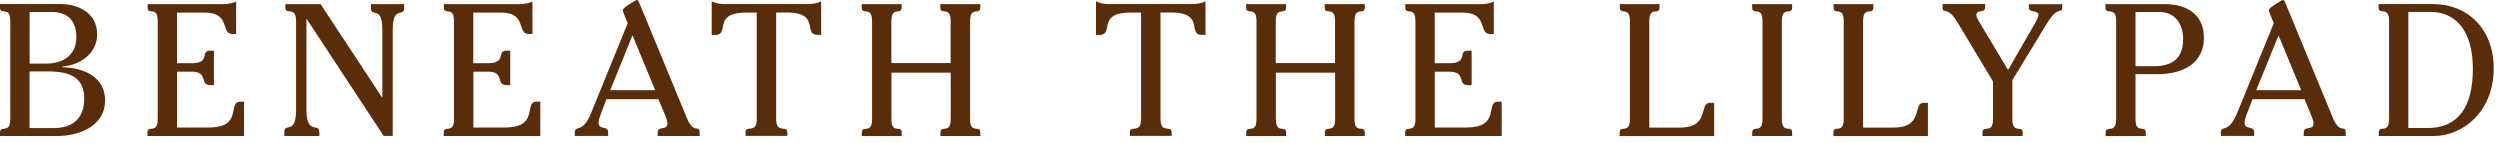
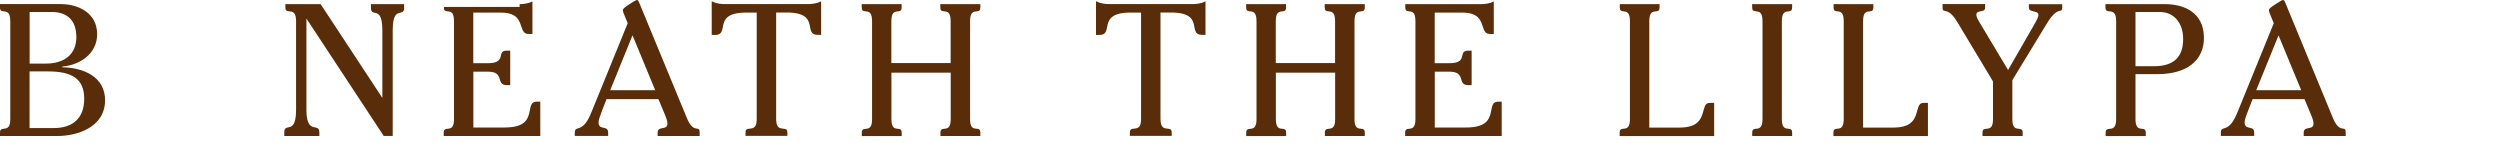
<svg xmlns="http://www.w3.org/2000/svg" width="350" height="20" viewBox="0 0 350 20" fill="none">
  <path d="M8.64 0.58C10.74 0.58 13.6 1.68 13.6 4.78C13.6 7.51 11.24 9.09 8.72 9.32V9.42C11.71 9.47 14.71 10.76 14.71 14.02C14.71 17.93 10.61 19.04 8.07 19.04H0V18.67C0 18.2 0.05 18.07 0.6 18.01C1.15 17.96 1.44 17.72 1.44 16.62V3.02C1.44 1.97 1.2 1.65 0.6 1.6C0.02 1.55 0 1.39 0 0.94V0.57H8.64V0.58ZM6.46 8.9C9.01 8.9 10.69 7.59 10.69 5.2C10.69 2.65 9.19 1.68 7.28 1.68H4.15V8.9H6.46ZM7.51 17.93C10.16 17.93 11.79 16.59 11.79 13.83C11.79 11.07 10.13 10 6.77 10H4.14V17.93H7.5H7.51Z" fill="#592D09" />
-   <path d="M31.27 0.58C31.66 0.58 32.48 0.53 33.06 0.19V4.76H32.61C31.93 4.76 31.74 4.47 31.45 3.55C31.06 2.24 30.22 1.76 28.56 1.76H24.78V8.85H26.83C28.38 8.85 28.54 8.27 28.64 7.8C28.75 7.28 28.9 7.09 29.53 7.09H29.95V11.92H29.56C28.9 11.92 28.67 11.74 28.51 11.16C28.3 10.42 28.04 10.03 26.73 10.03H24.79V17.85H29.15C31.96 17.85 32.46 16.77 32.69 15.49C32.87 14.44 33.08 14.23 33.77 14.23H34.16V19.04H20.64V18.57C20.64 18.15 20.82 18.05 21.24 18.02C21.79 17.99 22.08 17.68 22.08 16.68V2.99C22.08 1.81 21.74 1.65 21.29 1.6C20.79 1.55 20.66 1.5 20.66 0.97V0.58H31.27Z" fill="#592D09" />
  <path d="M44.89 0.58L53.53 13.71V4.23C53.53 2.05 52.95 1.89 52.48 1.79C51.98 1.69 51.93 1.48 51.93 1V0.58H56.58V0.97C56.58 1.52 56.5 1.68 56.03 1.78C55.53 1.89 54.98 2.07 54.98 4.25V19.03H53.72L42.9 2.6V15.44C42.9 17.62 43.64 17.75 44.08 17.83C44.58 17.91 44.71 18.09 44.71 18.57V19.04H39.8V18.59C39.8 18.17 39.85 17.93 40.35 17.83C40.77 17.75 41.45 17.67 41.45 15.41V2.89C41.45 2.68 41.42 2.23 41.27 1.97C41.11 1.68 40.85 1.63 40.61 1.6C40.14 1.55 39.95 1.52 39.95 1V0.58H44.89Z" fill="#592D09" />
-   <path d="M72.75 0.58C73.14 0.58 73.96 0.53 74.54 0.19V4.76H74.09C73.41 4.76 73.22 4.47 72.93 3.55C72.54 2.24 71.7 1.76 70.04 1.76H66.26V8.85H68.31C69.86 8.85 70.02 8.27 70.12 7.8C70.23 7.28 70.38 7.09 71.01 7.09H71.43V11.92H71.04C70.38 11.92 70.15 11.74 69.99 11.16C69.78 10.42 69.52 10.03 68.21 10.03H66.27V17.85H70.63C73.44 17.85 73.94 16.77 74.17 15.49C74.35 14.44 74.56 14.23 75.25 14.23H75.64V19.04H62.12V18.57C62.12 18.15 62.3 18.05 62.72 18.02C63.27 17.99 63.56 17.68 63.56 16.68V2.99C63.56 1.81 63.22 1.65 62.77 1.6C62.27 1.55 62.14 1.5 62.14 0.97V0.58H72.75Z" fill="#592D09" />
+   <path d="M72.75 0.58C73.14 0.58 73.96 0.53 74.54 0.19V4.76H74.09C73.41 4.76 73.22 4.47 72.93 3.55C72.54 2.24 71.7 1.76 70.04 1.76H66.26V8.85H68.31C69.86 8.85 70.02 8.27 70.12 7.8C70.23 7.28 70.38 7.09 71.01 7.09H71.43V11.92H71.04C70.38 11.92 70.15 11.74 69.99 11.16C69.78 10.42 69.52 10.03 68.21 10.03H66.27V17.85H70.63C73.44 17.85 73.94 16.77 74.17 15.49C74.35 14.44 74.56 14.23 75.25 14.23H75.64V19.04H62.12V18.57C62.12 18.15 62.3 18.05 62.72 18.02C63.27 17.99 63.56 17.68 63.56 16.68V2.99C63.56 1.81 63.22 1.65 62.77 1.6C62.27 1.55 62.14 1.5 62.14 0.97H72.75Z" fill="#592D09" />
  <path d="M88.13 0.58C88.81 0.13 89.08 0 89.18 0C89.31 0 89.36 0.08 89.52 0.45L96.14 16.47C96.61 17.62 97.06 17.94 97.48 17.99C97.87 18.04 97.95 18.07 97.95 18.65V19.04H92.07V18.59C92.07 18.14 92.28 18.01 92.78 17.93C93.09 17.88 93.44 17.8 93.44 17.3C93.44 16.99 93.31 16.56 93.07 16.01L92.18 13.88H84.91L84.25 15.59C83.94 16.4 83.8 16.82 83.8 17.14C83.8 17.61 83.98 17.8 84.54 17.9C85.09 18 85.14 18.27 85.14 18.64V19.03H80.47V18.53C80.47 18.14 80.63 18.06 80.89 17.98C81.44 17.82 82.05 17.53 82.73 15.88L87.88 3.25L87.51 2.36C87.27 1.81 87.2 1.55 87.2 1.44C87.2 1.23 87.38 1.07 88.15 0.57L88.13 0.58ZM88.55 4.94L85.43 12.63H91.73L88.55 4.94Z" fill="#592D09" />
  <path d="M99.66 0.18C100.32 0.55 101.16 0.57 101.39 0.57H113.15C113.49 0.57 114.31 0.54 114.96 0.18V4.88H114.57C113.86 4.88 113.57 4.72 113.41 3.8C113.23 2.67 112.81 1.75 110.08 1.75H108.66V16.56C108.66 17.72 108.98 17.95 109.55 18C110.08 18.05 110.23 18.11 110.23 18.6V19.02H104.37V18.63C104.37 18.11 104.5 18.05 105.05 18C105.79 17.95 105.94 17.48 105.94 16.56V1.76H104.5C101.72 1.76 101.37 2.76 101.19 3.81C101.03 4.7 100.77 4.89 100.06 4.89H99.64V0.18H99.66Z" fill="#592D09" />
  <path d="M137.25 0.58V1.03C137.25 1.42 137.12 1.55 136.83 1.58C136.23 1.63 135.81 1.69 135.81 3V16.65C135.81 17.73 136.12 17.99 136.65 18.01C137.12 18.04 137.25 18.17 137.25 18.59V19.04H131.66V18.57C131.66 18.15 131.84 18.05 132.26 18.02C132.81 17.99 133.1 17.68 133.1 16.68V10.17H124.8V16.66C124.8 17.74 125.11 18 125.64 18.02C126.11 18.05 126.24 18.18 126.24 18.6V19.05H120.65V18.58C120.65 18.16 120.83 18.06 121.25 18.03C121.8 18 122.09 17.69 122.09 16.69V2.97C122.09 1.81 121.72 1.66 121.3 1.6C120.77 1.55 120.64 1.5 120.64 0.97V0.58H126.23V1.03C126.23 1.42 126.1 1.55 125.81 1.58C125.21 1.63 124.79 1.69 124.79 3V8.83H133.09V2.97C133.09 1.81 132.72 1.66 132.3 1.6C131.77 1.55 131.64 1.5 131.64 0.97V0.58H137.23H137.25Z" fill="#592D09" />
  <path d="M153.47 0.18C154.13 0.55 154.97 0.57 155.2 0.57H166.96C167.3 0.57 168.12 0.54 168.77 0.18V4.88H168.38C167.67 4.88 167.38 4.72 167.22 3.8C167.04 2.67 166.62 1.75 163.89 1.75H162.47V16.56C162.47 17.72 162.79 17.95 163.36 18C163.89 18.05 164.04 18.11 164.04 18.6V19.02H158.18V18.63C158.18 18.11 158.31 18.05 158.86 18C159.6 17.95 159.75 17.48 159.75 16.56V1.76H158.3C155.52 1.76 155.18 2.76 154.99 3.81C154.83 4.7 154.57 4.89 153.86 4.89H153.44V0.18H153.47Z" fill="#592D09" />
  <path d="M191.07 0.58V1.03C191.07 1.42 190.94 1.55 190.65 1.58C190.05 1.63 189.63 1.69 189.63 3V16.65C189.63 17.73 189.94 17.99 190.47 18.01C190.94 18.04 191.07 18.17 191.07 18.59V19.04H185.48V18.57C185.48 18.15 185.66 18.05 186.08 18.02C186.63 17.99 186.92 17.68 186.92 16.68V10.17H178.62V16.66C178.62 17.74 178.93 18 179.46 18.02C179.93 18.05 180.06 18.18 180.06 18.6V19.05H174.47V18.58C174.47 18.16 174.65 18.06 175.07 18.03C175.62 18 175.91 17.69 175.91 16.69V2.97C175.91 1.81 175.54 1.66 175.12 1.6C174.59 1.55 174.46 1.5 174.46 0.97V0.58H180.05V1.03C180.05 1.42 179.92 1.55 179.63 1.58C179.03 1.63 178.61 1.69 178.61 3V8.83H186.91V2.97C186.91 1.81 186.54 1.66 186.12 1.6C185.59 1.55 185.46 1.5 185.46 0.97V0.58H191.05H191.07Z" fill="#592D09" />
  <path d="M207.35 0.58C207.74 0.58 208.56 0.53 209.13 0.19V4.76H208.68C208 4.76 207.81 4.47 207.53 3.55C207.14 2.24 206.3 1.76 204.64 1.76H200.86V8.85H202.91C204.46 8.85 204.62 8.27 204.72 7.8C204.82 7.28 204.98 7.09 205.61 7.09H206.03V11.92H205.64C204.98 11.92 204.75 11.74 204.59 11.16C204.38 10.42 204.12 10.03 202.81 10.03H200.87V17.85H205.23C208.04 17.85 208.54 16.77 208.77 15.49C208.95 14.44 209.16 14.23 209.85 14.23H210.24V19.04H196.72V18.57C196.72 18.15 196.9 18.05 197.32 18.02C197.87 17.99 198.16 17.68 198.16 16.68V2.99C198.16 1.81 197.82 1.65 197.37 1.6C196.87 1.55 196.74 1.5 196.74 0.97V0.58H207.35Z" fill="#592D09" />
  <path d="M226.75 18.56C226.75 18.14 226.91 18.04 227.38 18.01C227.9 17.98 228.19 17.67 228.19 16.67V2.97C228.19 1.81 227.82 1.66 227.4 1.6C226.88 1.55 226.77 1.47 226.77 0.97V0.58H232.34V1.03C232.34 1.42 232.21 1.55 231.92 1.58C231.32 1.63 230.9 1.69 230.9 3V17.86H235.15C237.67 17.86 238.17 16.73 238.48 15.5C238.72 14.58 238.9 14.4 239.48 14.4H239.98V19.05H226.75V18.58V18.56Z" fill="#592D09" />
  <path d="M250.9 0.58V1.03C250.9 1.42 250.77 1.55 250.48 1.58C249.88 1.63 249.46 1.69 249.46 3V16.65C249.46 17.73 249.77 17.99 250.3 18.01C250.77 18.04 250.9 18.17 250.9 18.59V19.04H245.31V18.57C245.31 18.15 245.49 18.05 245.91 18.02C246.46 17.99 246.75 17.68 246.75 16.68V2.97C246.75 1.81 246.38 1.66 245.96 1.6C245.44 1.55 245.3 1.5 245.3 0.97V0.58H250.89H250.9Z" fill="#592D09" />
  <path d="M256.68 18.56C256.68 18.14 256.84 18.04 257.31 18.01C257.83 17.98 258.12 17.67 258.12 16.67V2.97C258.12 1.81 257.75 1.66 257.33 1.6C256.81 1.55 256.7 1.47 256.7 0.97V0.58H262.27V1.03C262.27 1.42 262.14 1.55 261.85 1.58C261.25 1.63 260.83 1.69 260.83 3V17.86H265.08C267.6 17.86 268.1 16.73 268.41 15.5C268.65 14.58 268.83 14.4 269.41 14.4H269.91V19.05H256.68V18.58V18.56Z" fill="#592D09" />
  <path d="M277.92 0.58V1C277.92 1.39 277.79 1.5 277.32 1.58C277.01 1.63 276.69 1.69 276.69 2.08C276.69 2.29 276.77 2.53 277.24 3.31L281.13 9.8L284.7 3.6C285.09 2.92 285.38 2.42 285.38 2.08C285.38 1.74 285.01 1.66 284.64 1.58C284.09 1.45 284.04 1.29 284.04 0.98V0.59H288.71V1.04C288.71 1.43 288.63 1.46 288.4 1.51C288.14 1.56 287.53 1.69 286.59 3.24L281.73 11.22V16.63C281.73 17.71 282.02 17.97 282.54 18.02C282.96 18.07 283.17 18.1 283.17 18.54V19.04H277.55V18.54C277.55 18.09 277.76 18.07 278.18 18.02C278.63 17.97 279.02 17.84 279.02 16.68V11.4L274.11 3.23C273.3 1.87 272.82 1.63 272.27 1.52C271.98 1.47 271.96 1.39 271.96 0.99V0.57H277.92V0.58Z" fill="#592D09" />
  <path d="M303.11 0.58C305.66 0.58 308.55 1.66 308.55 5.31C308.55 8.44 306.19 10.38 302.04 10.38H298.97V16.68C298.97 17.73 299.29 17.99 299.81 18.02C300.28 18.05 300.41 18.18 300.41 18.6V19.05H294.79V18.58C294.79 18.13 295 18.06 295.42 18.03C295.97 18 296.26 17.66 296.26 16.69V2.94C296.26 2.65 296.23 2.23 296.08 1.97C295.9 1.66 295.63 1.63 295.42 1.6C294.9 1.55 294.76 1.5 294.76 0.97V0.58H303.11ZM301.57 9.27C304.33 9.27 305.64 7.98 305.64 5.46C305.64 3.18 304.33 1.68 302.38 1.68H298.97V9.27H301.57Z" fill="#592D09" />
  <path d="M318.58 0.58C319.26 0.13 319.53 0 319.63 0C319.76 0 319.81 0.08 319.97 0.45L326.59 16.47C327.06 17.62 327.51 17.94 327.93 17.99C328.32 18.04 328.4 18.07 328.4 18.65V19.04H322.52V18.59C322.52 18.14 322.73 18.01 323.23 17.93C323.54 17.88 323.89 17.8 323.89 17.3C323.89 16.99 323.76 16.56 323.52 16.01L322.63 13.88H315.36L314.7 15.59C314.38 16.4 314.25 16.82 314.25 17.14C314.25 17.61 314.43 17.8 314.99 17.9C315.54 18 315.59 18.27 315.59 18.64V19.03H310.92V18.53C310.92 18.14 311.08 18.06 311.34 17.98C311.89 17.82 312.49 17.53 313.18 15.88L318.33 3.25L317.96 2.36C317.72 1.81 317.65 1.55 317.65 1.44C317.65 1.23 317.83 1.07 318.6 0.57L318.58 0.58ZM319 4.94L315.87 12.63H322.17L318.99 4.94H319Z" fill="#592D09" />
-   <path d="M340.74 0.58C345.33 0.58 349.12 3.94 349.12 9.56C349.12 15.81 344.6 19.04 340.8 19.04H333.03V18.59C333.03 18.17 333.16 18.04 333.66 18.01C334.18 17.98 334.47 17.67 334.47 16.62V2.91C334.47 1.94 334.15 1.62 333.66 1.6C333.11 1.57 333 1.42 333 1.02V0.57H340.75L340.74 0.58ZM339.82 17.93C344.1 17.93 346.2 15.04 346.2 9.63C346.2 4.22 343.73 1.67 340.29 1.67H337.17V17.92H339.82V17.93Z" fill="#592D09" />
</svg>